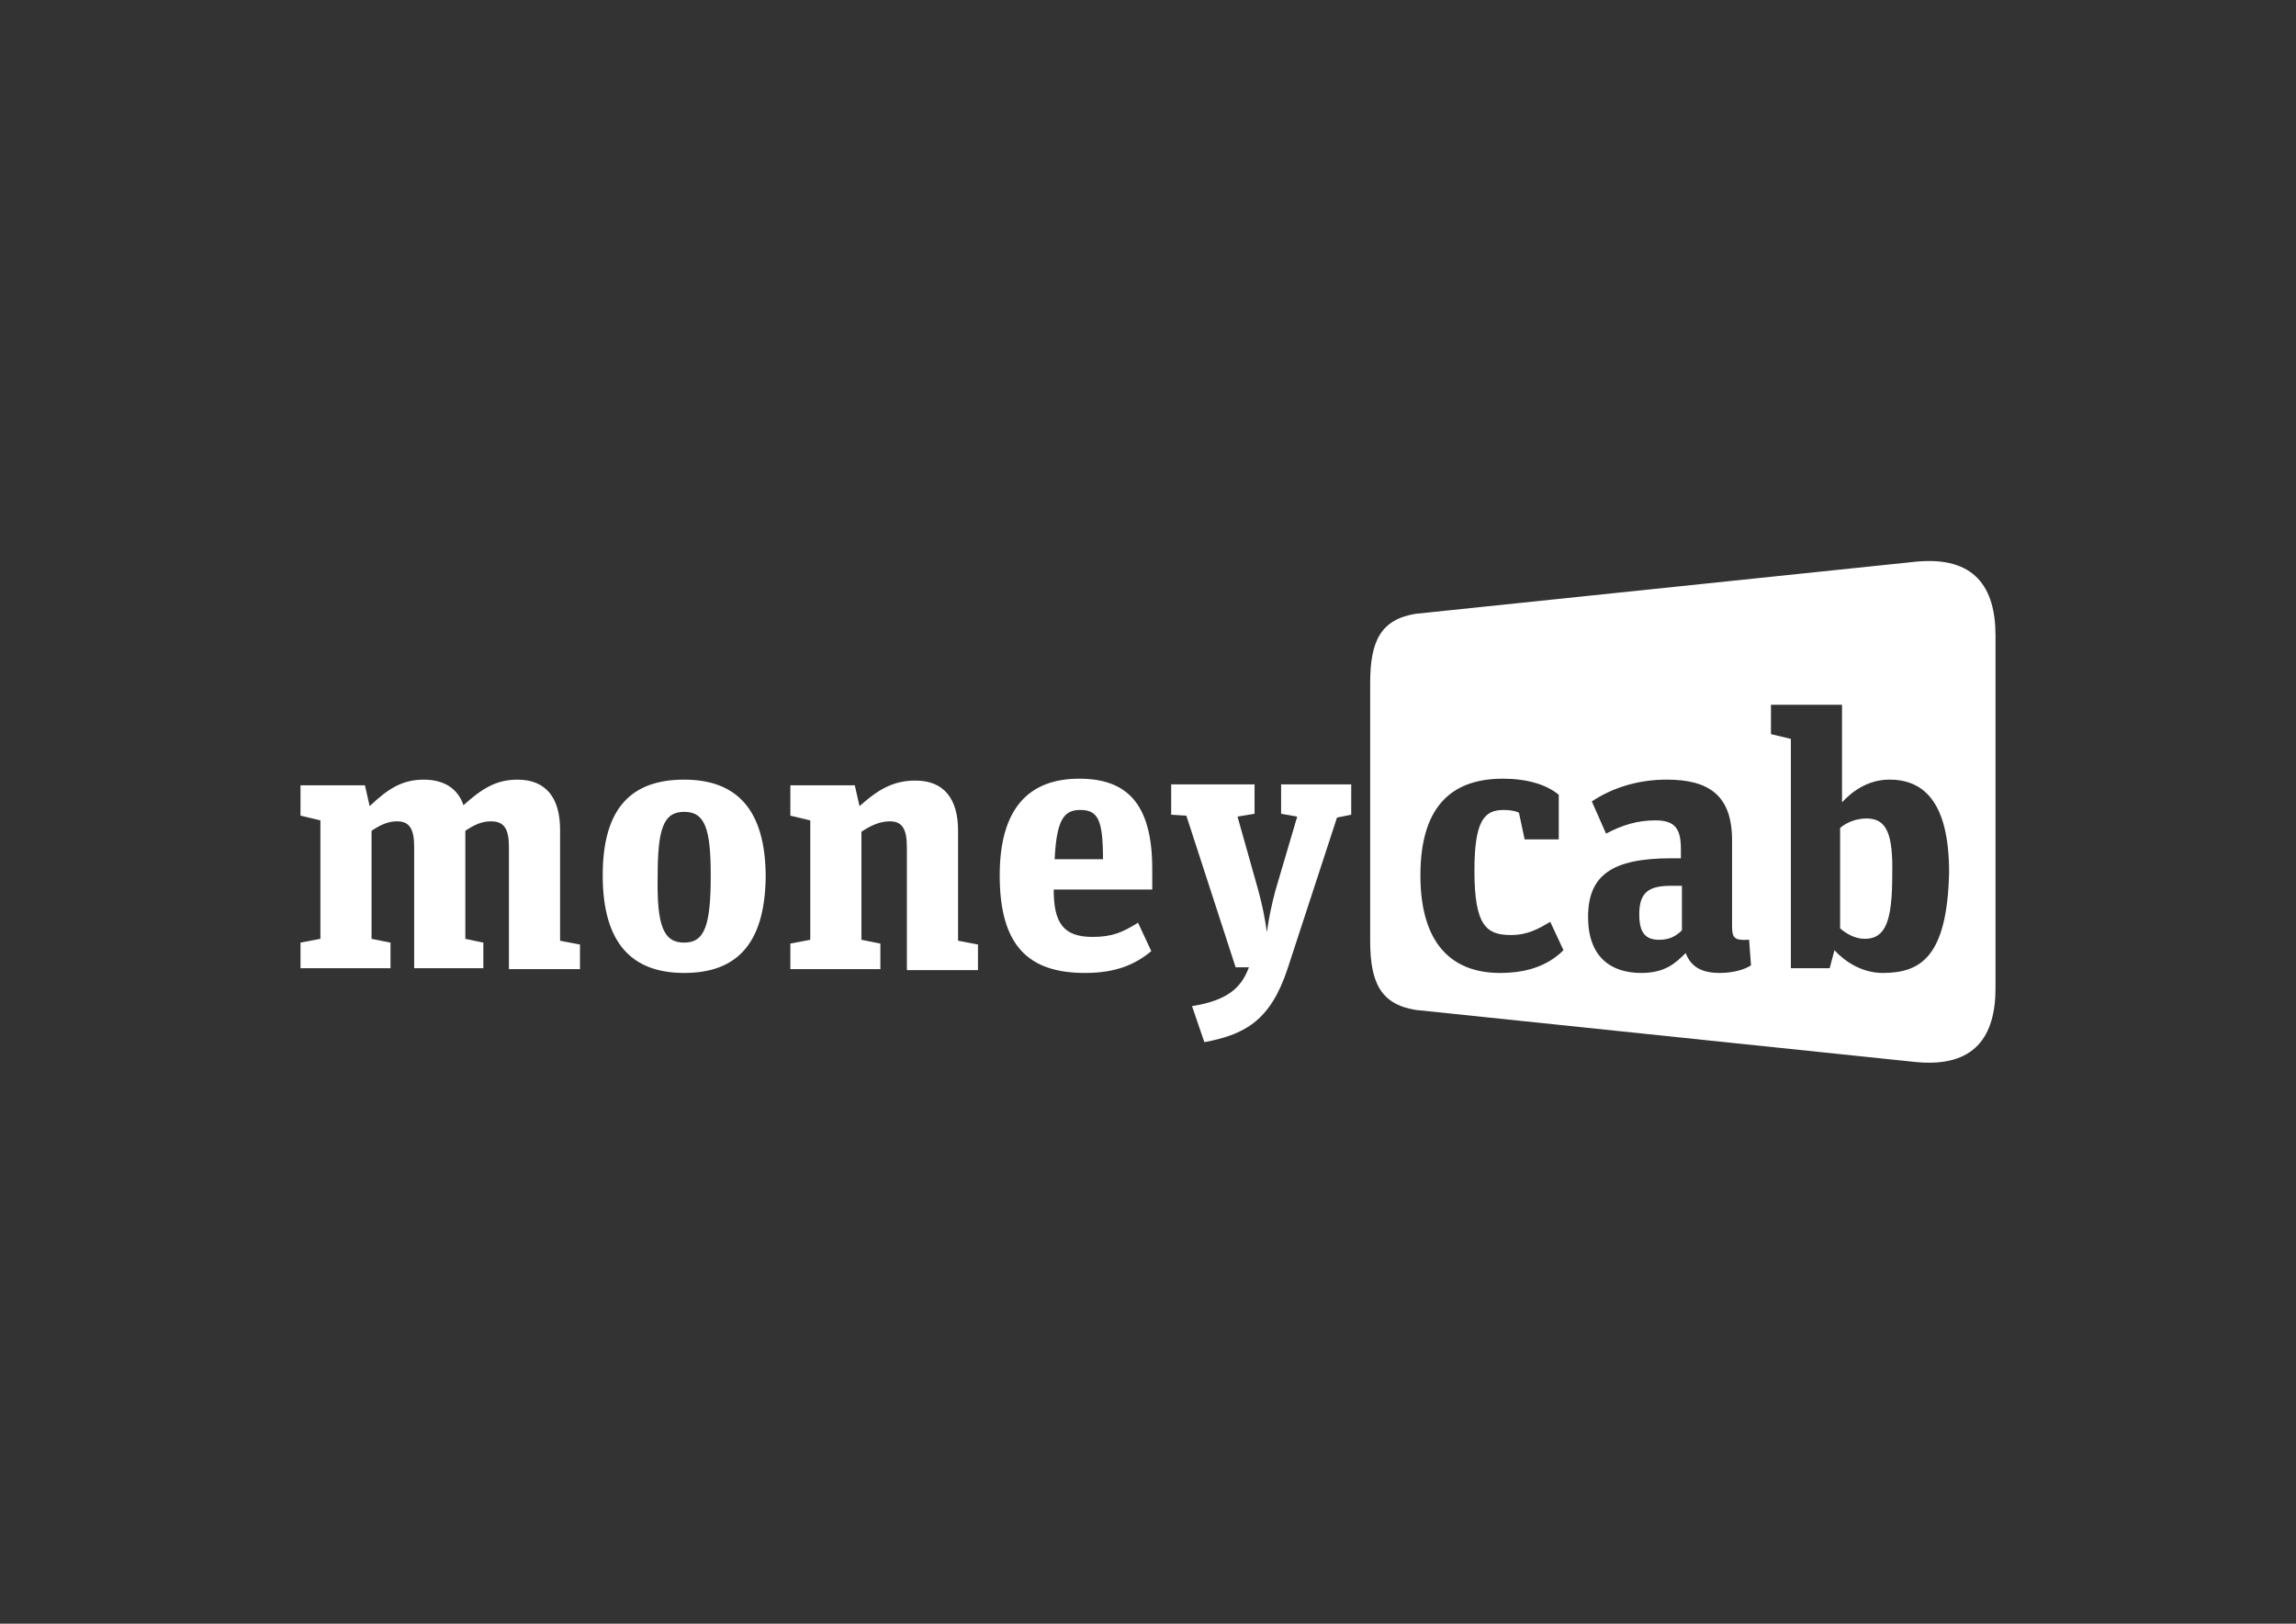
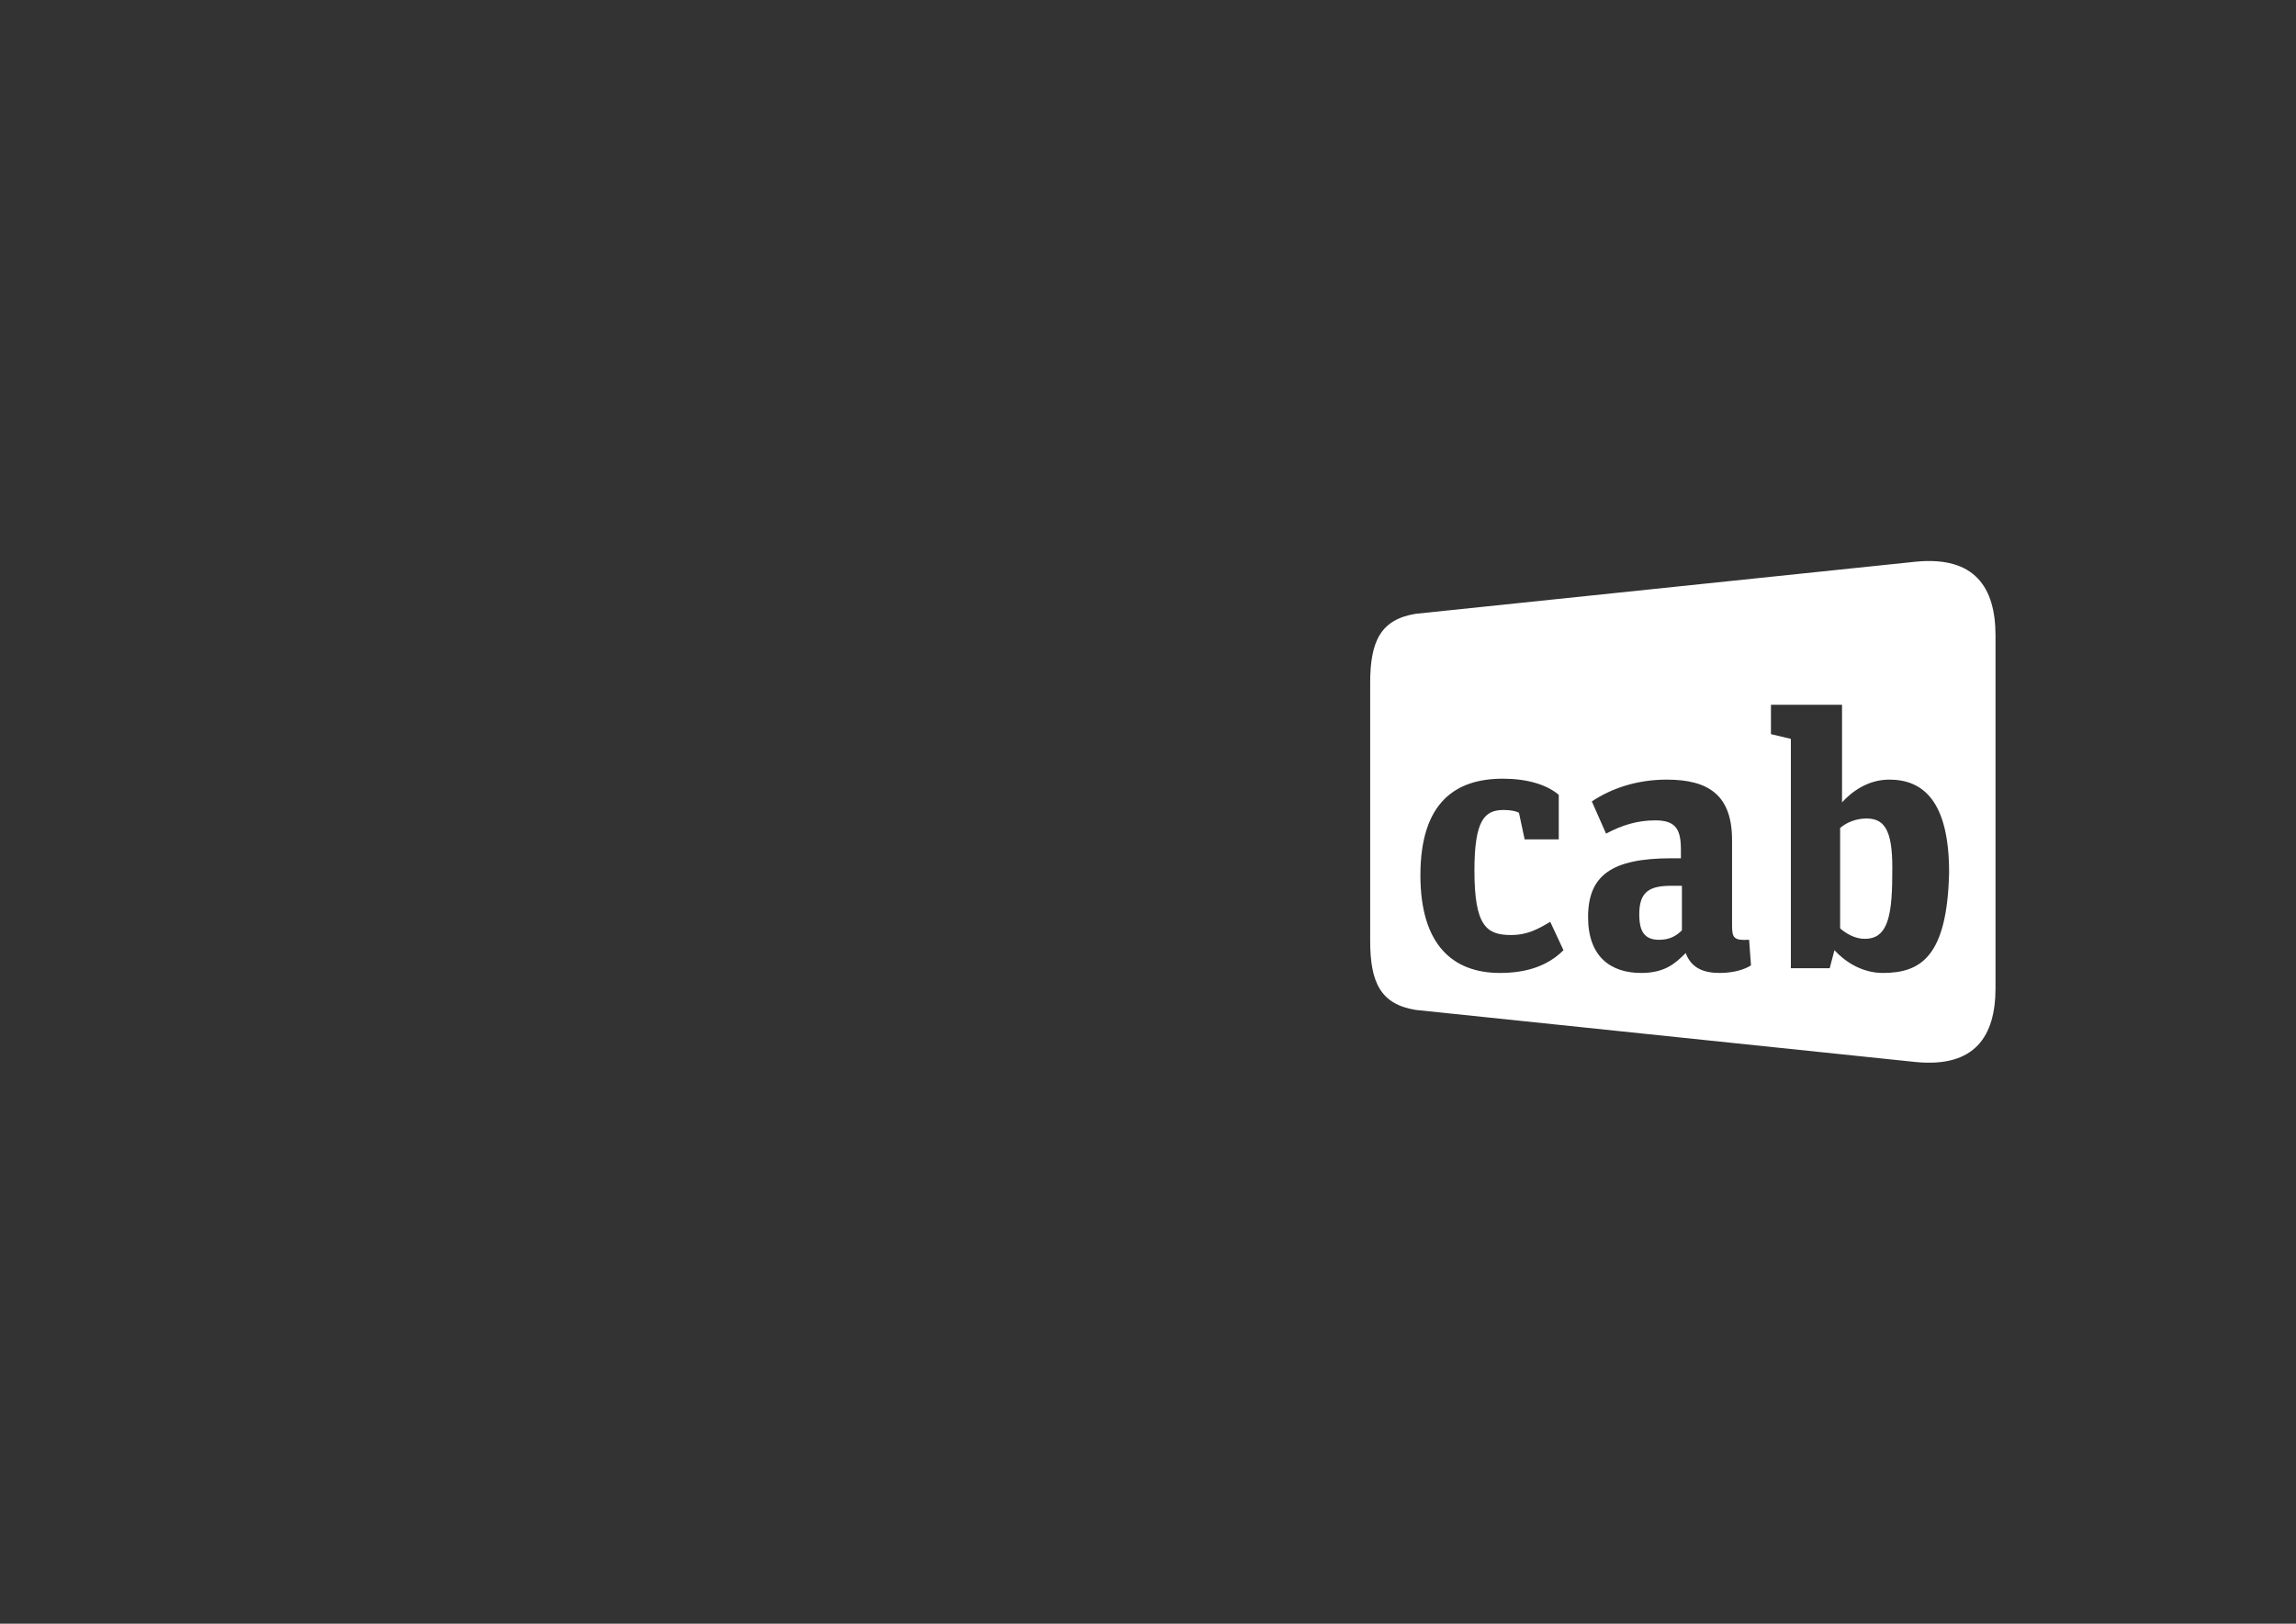
<svg xmlns="http://www.w3.org/2000/svg" version="1.1" id="Ebene_1" x="0px" y="0px" viewBox="0 0 841.89 595.28" style="enable-background:new 0 0 841.89 595.28;" xml:space="preserve">
  <rect x="0" y="0" width="841.89" height="595.28" fill="#333333" stroke="none" />
  <style type="text/css">
	.st0{fill:#FFFFFF;}
</style>
  <g>
-     <path class="st0" d="M155.35,285.83c7.3,0,12.51,3.13,14.59,9.38c6.6-5.91,11.81-9.38,19.8-9.38c10.42,0,15.63,6.6,15.63,18.41   v40.65l7.3,1.39v9.03h-26.06v-44.82c0-6.6-1.74-9.38-6.6-9.38c-3.47,0-6.25,1.39-9.38,3.47v39.61l6.6,1.39v9.38h-25.36v-44.47   c0-6.6-1.74-9.38-6.25-9.38c-3.47,0-6.25,1.39-9.38,3.47v39.61l6.95,1.39v9.38h-33v-9.38l7.3-1.39v-43.43l-7.3-1.74v-11.12h23.62   l1.74,7.64C142.14,289.3,147.35,285.83,155.35,285.83z M250.88,356.7c-18.76,0-29.88-10.42-29.88-35.78s11.12-35.09,29.88-35.09   s29.88,10.42,29.88,35.78C280.42,346.97,269.3,356.7,250.88,356.7z M250.88,345.58c7.64,0,9.73-6.6,9.73-24.67   c0-17.02-2.08-23.28-9.73-23.28c-7.64,0-9.73,6.25-9.73,23.62C240.81,339.33,243.24,345.58,250.88,345.58z M332.53,354.96v-44.47   c0-6.6-1.74-9.38-6.25-9.38c-3.82,0-7.3,1.74-10.42,3.82v39.61l6.95,1.39v9.38h-33v-9.38l7.3-1.39v-43.77l-7.3-1.74v-11.12h23.62   l1.74,7.64c6.6-5.91,12.16-9.38,20.5-9.38c10.42,0,15.63,6.6,15.63,18.41v40.3l7.3,1.39v9.38h-26.06V354.96z M397.84,356.7   c-20.84,0-31.27-10.08-31.27-35.78c0-24.67,10.77-35.44,29.18-35.44c17.02,0,26.75,8.69,26.75,33v7.64h-36.13   c0,12.16,3.47,17.37,14.24,17.37c7.3,0,11.12-1.74,16.68-5.21l4.86,10.42C415.91,353.92,408.61,356.7,397.84,356.7z M396.1,296.94   c-5.91,0-8.69,3.47-9.38,18.07h17.72C404.44,300.76,402.71,296.94,396.1,296.94z M475.66,299.38l-5.91-1.04v-10.77h25.71v11.12   l-5.21,1.04l-18.07,55.24c-6.25,19.11-15.63,24.32-30.57,27.1l-4.52-13.2c12.85-2.08,18.07-6.6,20.85-14.24h-4.86l-18.07-55.59   l-5.56-0.35v-11.12h30.57v10.77l-6.25,1.04l7.64,27.1c1.39,5.21,2.43,10.08,3.13,15.29c0.69-5.21,1.74-10.08,3.13-15.29   L475.66,299.38z" />
    <path class="st0" d="M684.46,300.07c-3.82,0-7.3,1.39-9.73,3.47v36.83c2.08,1.74,5.21,3.82,9.03,3.82c7.64,0,10.08-6.6,10.08-23.28   C694.19,305.63,691.76,300.07,684.46,300.07z" />
    <path class="st0" d="M601.08,335.16c0,6.6,2.08,9.38,7.3,9.38c3.82,0,6.25-1.39,8.34-3.47v-16.33h-3.82   C604.9,324.74,601.08,326.82,601.08,335.16z" />
    <path class="st0" d="M702.53,205.92l-183.44,19.11c-12.85,2.08-16.68,10.08-16.68,25.36v33.7v27.1v33.7   c0,15.29,3.82,23.28,16.68,25.36l183.44,19.11c21.54,2.08,29.18-9.38,29.18-27.1v-51.07v-27.1v-51.07   C731.71,215.3,724.07,203.84,702.53,205.92z M550.01,356.7c-17.37,0-29.18-10.42-29.18-35.78c0-27.1,13.2-35.44,30.23-35.44   c8.69,0,15.98,2.08,20.5,5.91v16.33h-12.51l-2.08-9.73c-1.04-0.69-3.47-1.04-5.56-1.04c-6.95,0-10.77,3.47-10.77,22.23   c0,20.5,4.52,23.62,13.55,23.62c5.56,0,9.73-2.08,14.24-4.86l4.86,10.42C567.73,353.92,560.09,356.7,550.01,356.7z M630.61,356.7   c-5.91,0-10.42-1.74-12.51-7.3c-3.82,3.82-7.64,7.3-16.33,7.3c-11.12,0-19.46-5.91-19.46-20.5c0-15.29,8.69-21.54,30.57-21.54h3.47   v-3.13c0-7.3-1.74-10.77-9.38-10.77c-6.6,0-12.16,1.74-18.07,4.86l-5.21-11.81c7.3-4.86,16.68-7.99,27.45-7.99   c15.63,0,23.97,5.91,23.97,22.23v31.27c0,4.52,0.69,5.56,6.25,5.21l0.69,9.38C639.99,355.31,635.82,356.7,630.61,356.7z    M690.37,356.7c-7.64,0-13.9-4.17-17.72-8.34l-1.74,6.6h-14.24v-84.07l-7.3-1.74v-10.77h26.06v35.78   c3.47-3.82,9.38-8.34,17.37-8.34c12.16,0,21.89,7.64,21.89,34.05C713.99,350.79,704.26,356.7,690.37,356.7z" />
  </g>
</svg>